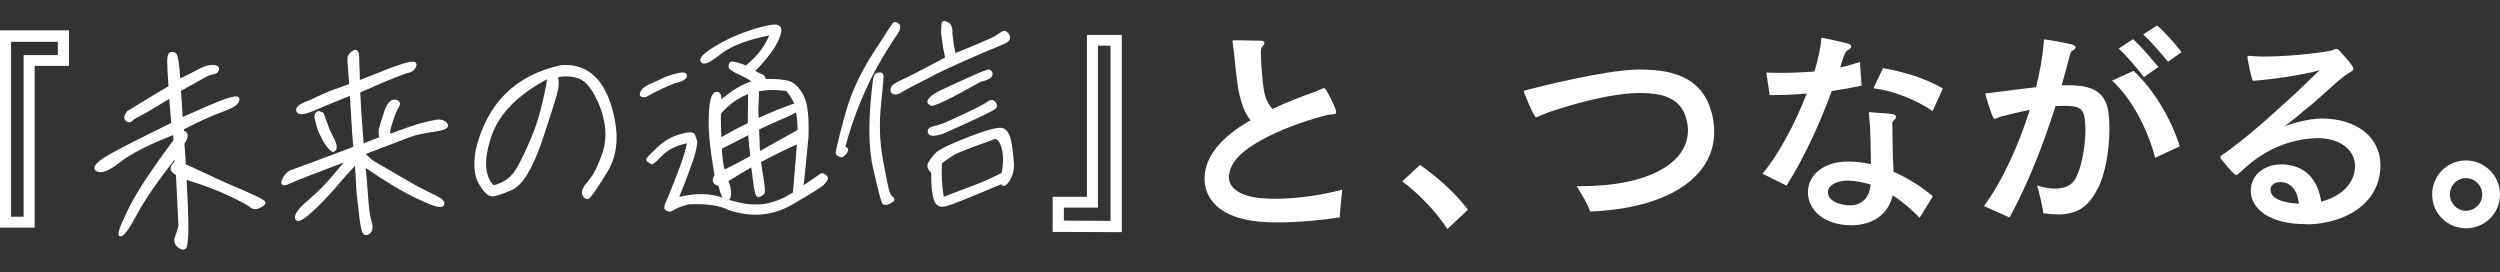
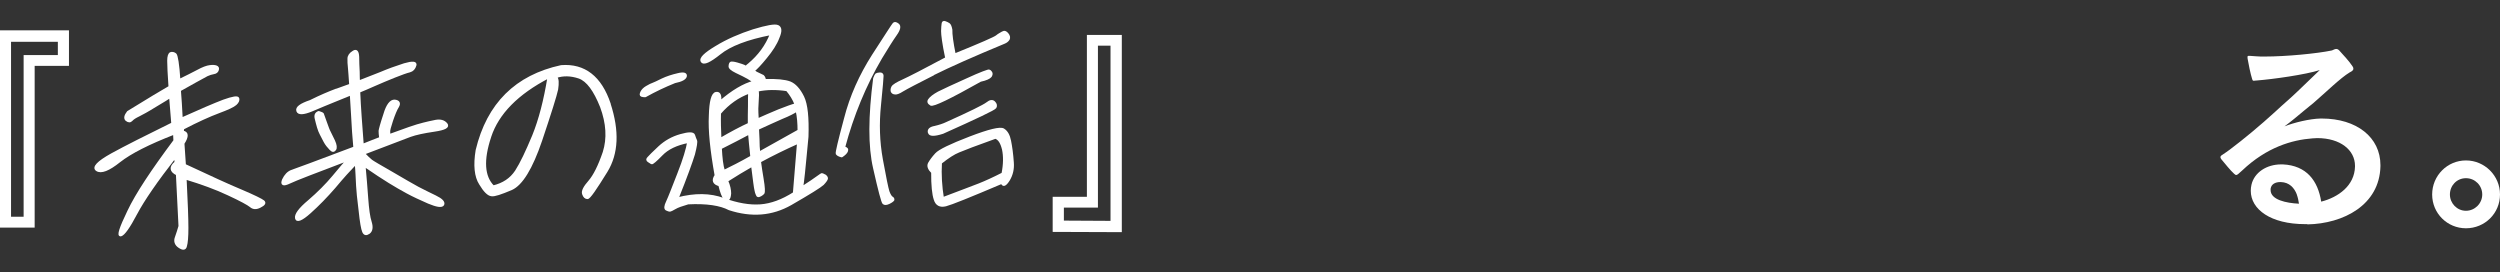
<svg xmlns="http://www.w3.org/2000/svg" viewBox="0 0 290 31.55">
  <rect x="0" y="0" width="290" height="31.55" fill="#333333" stroke="none" />
  <g fill="#fff">
    <path d="m4.02 7.64v18.76h-4.02v-22.88h8v4.12h-3.97zm2.69-2.79h-5.43v20.29h1.46v-18.75h3.97v-1.53z" />
    <g stroke="#fff" stroke-linecap="round" stroke-linejoin="round" stroke-width=".25">
      <path d="m19.67 10.07c-.1-1.46-.15-2.47-.15-3.02 0-.52.11-.82.28-.88s.37-.02.55.12c.16.14.33 1.15.45 3 .82-.41 1.55-.75 2.13-1.07.6-.33 1.07-.5 1.41-.54.32-.04.57-.03.75.04s.23.19.17.39-.21.33-.48.37c-.25.04-.49.12-.76.24-.27.14-.68.36-1.3.71-.6.33-1.21.68-1.86 1.04.07.89.15 2 .21 3.29 2.18-.98 3.81-1.68 4.86-2.08 1.07-.38 1.64-.48 1.7-.26.06.2-.03.42-.29.66s-.92.54-1.99.94-2.45 1.02-4.12 1.89l-.03.37c.57.07.6.54.07 1.36l.17 2.5c2.87 1.34 5.05 2.35 6.55 2.97 1.5.64 2.33 1.05 2.57 1.24.21.19.07.39-.37.61-.46.25-.83.22-1.12-.04-.28-.23-1.15-.71-2.6-1.38-1.42-.67-3.09-1.28-4.95-1.84.14 2.77.21 4.68.21 5.72s-.06 1.76-.17 2.12c-.08.38-.35.39-.79.09-.41-.28-.53-.67-.35-1.12.15-.43.3-.88.41-1.28l-.3-6.01c-.76-.36-.81-.85-.17-1.38l-.03-.64c-2.19 2.81-3.69 4.99-4.53 6.57-.84 1.6-1.44 2.43-1.78 2.52-.37.09-.07-.84.88-2.8.94-1.98 2.72-4.67 5.34-8.18l-.04-.82c-2.94 1.14-5.05 2.21-6.34 3.22-1.26 1.01-2.14 1.35-2.63 1.02-.46-.3.1-.92 1.72-1.82 1.64-.9 3.99-2.08 7.04-3.58-.09-1.24-.19-2.25-.25-3.09-.19.13-.79.51-1.71 1.05-.91.57-1.57.92-1.95 1.11-.39.19-.65.35-.82.54-.16.18-.36.17-.6-.02-.21-.19-.15-.51.18-.93 2.43-1.49 4.02-2.46 4.84-2.92z" />
      <path d="m39.02 10.42c.85-.32 1.39-.49 1.61-.58-.07-.99-.11-1.66-.15-2.03-.04-.35-.06-.69-.05-1.01 0-.3.19-.58.56-.8.34-.22.52-.03.55.59 0 .59.03 1.16.06 1.73 0 .55.02.94.03 1.14.8-.31 1.65-.65 2.53-.99.87-.37 1.8-.71 2.75-1.01.93-.27 1.38-.24 1.27.11-.11.38-.32.61-.66.7-.37.09-.95.3-1.73.61s-1.58.65-2.36.99c-.82.36-1.41.62-1.77.76 0 .1.01.27.03.57.01.3.05 1.09.14 2.37s.17 2.37.24 3.24c.75-.31 1.46-.57 2.04-.8-.04-.37-.08-.64-.07-.82.02-.17.18-.8.55-1.91.32-1.11.74-1.62 1.19-1.6.47.05.61.29.38.68-.23.36-.45.92-.69 1.62-.24.73-.36 1.16-.33 1.33 0 .17.01.3.02.37.83-.31 1.61-.58 2.31-.83.68-.23 1.24-.41 1.64-.5.39-.09.86-.22 1.42-.32.54-.1.97 0 1.26.36.26.33-.17.58-1.4.76s-2.16.38-2.8.61c-.66.26-2.46.94-5.38 2.05.37.38.65.66.86.82s1 .62 2.4 1.42c1.38.82 2.4 1.39 3.01 1.73.64.32 1.32.68 2.03 1.01.74.36 1.02.67.89.95-.16.26-.74.16-1.7-.24-.96-.42-1.78-.8-2.46-1.17-.66-.36-1.35-.75-2.09-1.21-.72-.44-1.69-1.08-2.87-1.89.11 1.28.23 2.57.31 3.8.09 1.21.21 2.17.41 2.76.18.59.1 1.01-.21 1.23-.31.21-.51.17-.65-.14-.14-.32-.28-1.13-.42-2.48-.17-1.33-.26-2.27-.29-2.84-.03-.54-.05-1.01-.07-1.39-.02-.35-.04-.77-.09-1.21-.68.7-1.51 1.61-2.44 2.73-.96 1.11-1.93 2.1-2.88 2.95-.97.87-1.51 1.07-1.6.68-.1-.42.39-1.09 1.49-2.01 1.07-.92 2.04-1.89 2.83-2.84.8-.96 1.33-1.6 1.69-1.94-3.77 1.43-6.03 2.29-6.76 2.64-.75.36-.98.25-.76-.31.25-.53.58-.87.97-1.02.41-.14 2.87-1.04 7.3-2.72-.11-1.21-.2-2.44-.26-3.73-.09-1.29-.13-2.08-.15-2.45-.36.14-1 .4-1.82.74-.83.34-1.75.71-2.72 1.13-.97.4-1.54.42-1.66.06-.14-.39.38-.76 1.5-1.14 1.16-.58 2.16-1 3.01-1.32zm-1.57 2.81c.03.07.14.41.34.95.2.56.34.95.45 1.14.11.22.28.56.5 1.02.22.48.26.83.12 1.01-.16.21-.31.19-.55-.07-.23-.24-.47-.52-.66-.88-.17-.34-.33-.63-.44-.85s-.22-.46-.31-.78-.18-.64-.27-1.03.02-.62.34-.74c.28.09.43.15.48.22z" />
      <path d="m70.71 12.06c1.02 3.15.91 5.73-.35 7.8-1.28 2.07-2 3.13-2.22 3.11-.22-.01-.38-.15-.49-.47-.12-.32.13-.8.72-1.47.56-.65 1.13-1.77 1.67-3.36.51-1.61.4-3.37-.31-5.29-.77-1.92-1.59-3.04-2.55-3.39-.96-.32-1.85-.35-2.68-.06.21.21.23.68.12 1.43-.16.75-.78 2.72-1.86 5.94-1.1 3.23-2.25 5.1-3.44 5.63-1.21.51-1.97.77-2.3.71-.37-.03-.82-.46-1.33-1.32-.54-.84-.68-2.15-.39-3.9 1.29-5.37 4.58-8.61 9.8-9.74 2.69-.21 4.58 1.26 5.62 4.38zm-13.85 3.79c-.91 2.72-.78 4.65.36 5.78 1.15-.28 2.02-.84 2.64-1.77.58-.9 1.23-2.27 2-4.12.75-1.85 1.33-4.08 1.77-6.78-3.6 1.87-5.87 4.16-6.77 6.88z" />
      <path d="m74.43 11.1c-.13-.04-.13-.19-.02-.42s.33-.44.61-.6c.31-.19.56-.3.73-.36s.51-.22 1.07-.5c.53-.25 1.17-.46 1.83-.61.64-.16.96-.07.9.23-.06.28-.47.52-1.28.68-1.19.48-2.31 1.01-3.41 1.63-.17 0-.3 0-.42-.05zm21.22 9.23c.18.11.26.23.27.36 0 .12-.16.35-.46.67-.31.29-1.56 1.07-3.73 2.32-2.19 1.25-4.57 1.42-7.14.58-1.02-.54-2.62-.79-4.77-.68-.71.21-1.22.38-1.53.57s-.51.27-.58.28c-.07 0-.23-.04-.4-.13-.18-.09-.17-.39.08-.9.25-.53.66-1.6 1.3-3.24.66-1.67 1.02-2.9 1.15-3.7-1.38.27-2.39.76-3.08 1.47-.68.7-1.09 1.05-1.17 1s-.18-.12-.36-.23-.19-.24-.02-.4c.16-.18.57-.6 1.25-1.23.71-.66 1.53-1.12 2.48-1.39s1.47-.27 1.56 0 .15.46.23.61c.08.14-.01.7-.24 1.6-.28.91-.89 2.62-1.9 5.13 2.01-.52 3.79-.51 5.36.08 1.57.57 2.99.82 4.25.73s2.55-.57 3.9-1.43c.15-1.97.33-3.91.48-5.85-1.5.67-2.98 1.39-4.43 2.18.08.67.19 1.3.29 1.92.1.59.15 1.03.16 1.26.01.25 0 .42-.05.5-.07.08-.17.16-.31.24-.17.08-.24.11-.29.09-.08-.02-.13-.07-.16-.19-.06-.12-.11-.29-.15-.51-.06-.2-.18-1.16-.39-2.83-.99.57-1.95 1.14-2.91 1.76.25.56.35 1.07.35 1.47-.03.42-.12.65-.24.66-.12 0-.28-.06-.46-.18-.15-.12-.33-.6-.54-1.44-.68-.19-.82-.55-.43-1.14-.52-2.9-.76-5.22-.67-6.91.04-1.69.29-2.57.71-2.64.39-.07.56.24.47 1.02 1.43-1.24 2.75-2.02 3.93-2.33-.13-.09-.36-.23-.69-.44-.36-.21-.79-.41-1.35-.68s-.82-.5-.78-.7c.01-.22.08-.35.15-.38s.32-.02.7.09.73.21 1.06.39c.07-.1.19-.21.31-.29 1.17-.98 2.03-2.13 2.58-3.53-2.78.54-4.75 1.3-5.94 2.26-1.19.95-1.87 1.26-2.09.92s.35-.89 1.65-1.67c1.32-.81 2.78-1.43 4.32-1.93 1.56-.47 2.52-.65 2.85-.49.35.16.38.58.07 1.31-.28.76-.79 1.53-1.45 2.33-.65.8-1.15 1.32-1.44 1.53l.31.23.79.38c.13.12.19.29.22.48 1.36-.04 2.33.06 2.91.28.58.24 1.08.79 1.52 1.68.42.87.57 2.4.5 4.61-.2 2.02-.32 3.44-.41 4.24s-.15 1.37-.22 1.65c.77-.48 1.49-.99 2.21-1.5.07-.08.2-.03.38.08zm-12.09-4.21c1.23-.71 2.34-1.31 3.31-1.75 0-.67 0-1.39.02-2.08-.01-.69.01-1.24.02-1.56-1.27.46-2.42 1.26-3.4 2.4-.03.89 0 1.91.05 3zm.41 3.72c.85-.41 1.91-.94 3.19-1.67-.13-1.13-.2-2.02-.26-2.69-.92.49-2.03 1.07-3.29 1.7.06 1.14.15 2 .36 2.66zm3.9-9.34c.03.1.06.29.05.54s-.02.57-.05.99-.04.77-.02 1.04c.01.27.03.54.04.79.7-.31 1.5-.67 2.45-1.06.95-.37 1.58-.6 1.95-.69-.23-.61-.58-1.16-1-1.66-1.22-.19-2.36-.18-3.42.05zm4.55 2.33c-.31.21-.87.51-1.74.86-.85.36-1.77.81-2.76 1.25.01.3.04.72.06 1.24 0 .55.03 1.04.08 1.53 1.33-.74 2.85-1.58 4.58-2.56 0-.84-.06-1.63-.22-2.32z" />
      <path d="m97.07 17.83c-.06-.12.27-1.5.96-4.07.66-2.59 1.76-5.02 3.23-7.33 1.5-2.31 2.28-3.54 2.4-3.67.09-.13.27-.11.5.07.26.19.18.59-.24 1.18-.44.62-.99 1.51-1.72 2.71-1.87 3.19-3.29 6.64-4.29 10.38.3.08.41.2.34.4-.06.2-.28.41-.61.63-.33-.08-.53-.2-.56-.32zm4.57-9.2c.07-.05.22-.09.44-.1.2 0 .28.09.29.26 0 .15-.08 1.29-.3 3.41s-.16 4.22.22 6.31.64 3.34.76 3.71c.14.39.3.63.43.7s.16.17.14.27c-.05.08-.21.21-.5.35s-.51.15-.64.03-.49-1.46-1.07-4.04c-.6-2.55-.57-6.05 0-10.44.09-.25.18-.41.25-.46zm6.62 0c-1.89.96-3.07 1.57-3.55 1.86-.46.3-.77.39-.93.34-.17-.02-.28-.11-.33-.23-.03-.12-.04-.3.07-.5s.52-.45 1.25-.78 2.4-1.19 5-2.58c-.36-1.69-.48-2.73-.48-3.13 0-.37.04-.67.06-.85.02-.17.09-.25.26-.19s.33.13.46.22.21.31.28.66c-.02.5.1 1.46.39 2.88 3.01-1.22 4.66-1.94 4.88-2.13.21-.18.46-.3.67-.43.22-.13.39-.07.58.17.18.21.22.44.13.61-.11.18-.28.31-.5.4-3.62 1.5-6.36 2.72-8.25 3.66zm1.43 15.18c-.64.16-1.07-.07-1.25-.68-.2-.58-.31-1.65-.3-3.13-.39-.38-.53-.74-.37-1.05.16-.28.41-.64.81-1.08.38-.42 1.68-1.05 3.92-1.91s3.54-1.17 3.9-.94c.38.23.63.66.76 1.33.13.64.25 1.48.32 2.51.06.74-.1 1.42-.47 2.03-.41.64-.66.7-.8.31-3.69 1.57-5.88 2.45-6.51 2.61zm-1.72-11.69c-.28-.16-.34-.35-.18-.56.16-.23.52-.52 1.07-.82.56-.28 1.67-.8 3.3-1.53 1.62-.75 2.53-1.07 2.58-1.02.08.02.15.09.23.21s.06.27-.05.45c-.14.18-.53.37-1.19.51-3.57 2.01-5.48 2.93-5.76 2.77zm-.21 3.26c-.09-.32.12-.55.69-.65.51-.12.98-.27 1.37-.46 2.74-1.23 4.29-2 4.67-2.29.36-.29.63-.33.84-.12s.24.43.13.61c-.14.21-2.17 1.17-6.1 2.93-1 .32-1.52.3-1.59-.02zm1.62 7.61c2.02-.77 3.43-1.29 4.21-1.6s1.7-.73 2.71-1.25c.22-1.1.22-2.04.06-2.8-.19-.78-.46-1.22-.89-1.37-2.27.81-3.68 1.35-4.26 1.6-.58.23-1.26.68-2.07 1.32-.08 1.37.01 2.75.23 4.1z" />
    </g>
    <path d="m122.11 26.9v-4.07h3.97v-18.78h4.05v22.88zm6.71-21.6h-1.46v18.78h-3.95v1.51l5.41.03v-20.31z" />
-     <path d="m155.4 25.22c-2.11.33-4.9.58-7.22.58-.8 0-1.56-.03-2.21-.1-4.58-.45-6.24-2.69-6.24-5 0-.33.05-.65.1-.98.38-1.91 1.96-3.8 4.75-5.48.15-.1.33-.2.48-.28-.7-.93-.96-1.73-1.26-2.87-.3-1.21-.5-3.44-.65-4.93-.03-.33-.1-.68-.13-1.01-.03-.18-.05-.28-.05-.35 0-.13.05-.13.25-.13h.23c.6 0 2.04.03 2.74.05.33 0 .48.1.48.25 0 .13-.1.3-.28.48-.13.13-.13.45-.13.63 0 1.01.15 3.24.38 4.55.1.55.35 1.31.96 2.01 1.71-.8 3.52-1.51 4.8-1.94.4-.13.73-.33 1.01-.43.08-.03.13-.05.18-.05.08 0 .15.08.28.28.35.6.83 1.53 1.08 2.24.03.1.05.2.05.28 0 .18-.13.23-.5.25-.33 0-.58.08-.98.18-2.36.65-4.98 1.56-7.27 2.84-2.72 1.51-3.49 2.79-3.67 3.92-.03.1-.03.2-.03.33 0 1.33 1.38 2.21 3.65 2.44.53.05 1.11.08 1.71.08 2.49 0 5.48-.43 7.79-1.06-.1.98-.23 2.29-.3 3.22z" />
-     <path d="m167.89 26.55c-1.36-2.06-3.27-4.05-5.23-5.51l2.06-1.91c1.73 1.21 3.97 3.07 5.56 5.2l-2.39 2.24v-.03z" />
-     <path d="m184.46 24.54c-.38-1.01-.8-1.71-1.56-2.94h.43c7.87 0 12.47-2.69 12.47-6.46 0-.43-.05-.85-.18-1.31-.58-2.29-2.44-3.04-5.36-3.04h-.28c-3.37.08-7.44 1.28-10.13 2.16-.2.08-.75.28-1.16.45-.25.13-.38.2-.48.2-.13 0-.18-.13-.33-.4-.33-.63-.83-1.78-1.03-2.34-.05-.13-.08-.2-.08-.25 0-.08.05-.1.23-.15 1.26-.33 9-2.29 12.82-2.39h.58c4.25 0 7.14 1.33 8.12 4.88.23.8.33 1.58.33 2.34 0 5.23-5.31 8.88-14.41 9.25z" />
-     <path d="m212.49 10.54c-1.41 3.82-3.17 7.69-5.25 10.99l-2.79-1.38c1.73-2.04 3.75-5.68 5.13-9.3-1.43.13-2.87.18-4.3.18l-.38-2.61c.58.03 1.16.03 1.71.03 1.28 0 2.51-.05 3.77-.15l.1-.02c.3-1.01.55-1.99.68-2.87.05-.25.08-.53.08-.68.03-.28 0-.35.1-.35.05 0 .15.03.28.05.7.15 2.09.45 2.79.65.23.08.33.18.33.3 0 .15-.15.33-.38.43-.2.08-.38.4-.53.85-.13.38-.23.78-.38 1.16.78-.15 1.53-.38 2.31-.63l.18 2.74c-1.13.25-2.26.45-3.44.63zm10.18 14.71c-.91-.93-1.96-1.86-3.12-2.59-.5 2.21-2.34 3.47-4.78 3.47-3.22 0-5.05-1.81-5.05-3.82.03-2.14 1.96-3.57 4.63-3.57.91 0 1.79.1 2.67.3v-.63c0-1.28-.05-2.59-.1-3.77-.03-.53-.08-.8-.1-1.23 0-.08-.03-.15-.03-.2v-.1c0-.08.03-.1.13-.1.08 0 .18.03.33.03.6.08 1.73.08 2.29.2.3.05.4.18.4.33 0 .13-.1.28-.25.38-.1.08-.18.18-.18.35v.1c0 1.18.05 2.14.05 3.27 0 .48.05 1.36.1 2.26 1.66.73 3.22 1.71 4.55 2.84l-1.53 2.49zm-8.22-4.3h-.1c-1.18 0-2.31.48-2.31 1.36 0 .98 1.31 1.51 2.69 1.51.58 0 1.28-.28 1.73-.85.33-.45.48-.96.53-1.56-.83-.25-1.66-.43-2.54-.45zm9.73-8.07c-1.91-1.28-4.43-2.34-6.86-2.64l1.11-2.34c2.29.4 4.83 1.13 6.94 2.36l-1.18 2.61z" />
-     <path d="m243.29 21.95c-.98 1.94-2.26 2.92-4.55 2.92-.53 0-1.08-.05-1.71-.13-.15-1.01-.45-2.29-.73-3.24.68.23 1.41.38 2.09.38 1.03 0 1.94-.35 2.39-1.18.68-1.31 1.13-3.65 1.13-5.63 0-.45-.03-.88-.08-1.26-.1-.85-.38-1.33-1.33-1.48-.1 0-.2-.02-.3-.02-.23-.03-.48-.03-.73-.03-.33 0-.68 0-1.03.03-1.41 4.45-3.17 8.95-5.33 12.92l-2.97-1.33c2.14-2.89 4.02-7.04 5.31-11.16-1.13.23-2.19.48-3.02.7-.23.05-.48.13-.65.2-.2.08-.3.15-.4.15s-.15-.08-.25-.33c-.28-.68-.63-1.81-.78-2.36-.03-.08-.05-.15-.05-.18 0-.15.18-.1.4-.13.25-.03.55-.05.88-.1 1.43-.18 3.02-.4 4.6-.58.45-1.76.75-3.47.88-5 .05-.43-.03-.53.13-.53.05 0 .13 0 .23.03.88.1 2.16.38 2.87.53.3.08.48.2.48.35 0 .13-.13.28-.43.43-.15.1-.2.33-.28.63-.28 1.11-.58 2.21-.91 3.34h.98c3.19.03 4.25 1.23 4.48 3.42.05.5.08 1.06.08 1.63 0 2.34-.43 5.18-1.38 7.02zm6.71-3.65c-.88-3.39-2.79-6.96-5-8.95l2.49-1.13c2.34 2.16 4.37 5.56 5.36 8.75l-2.84 1.33zm-1.31-9.35c-.75-1.01-1.99-2.46-2.92-3.32l1.66-1.08c.93.8 2.14 2.26 2.94 3.22zm2.79-1.79c-.75-.93-1.96-2.34-2.87-3.17l1.61-1.03c.93.78 2.09 2.11 2.84 3.09z" />
    <path d="m267.65 26h-.25c-4 0-6.31-1.71-6.31-3.87 0-.23.03-.48.08-.7.33-1.43 1.76-2.36 3.44-2.36h.2c2.77.13 4.07 1.91 4.45 4.32 1.96-.5 3.87-1.84 3.92-4.07v-.08c0-1.84-1.71-3.22-4.38-3.22-.18 0-.38.03-.55.03-2.39.18-5.31 1.03-8.15 3.72-.43.4-.58.53-.7.53-.08 0-.13-.05-.25-.15-.38-.33-1.13-1.26-1.48-1.68-.08-.1-.1-.18-.1-.25 0-.15.18-.23.25-.28.23-.13.6-.43.83-.58 1.61-1.21 3.52-2.79 5.31-4.43.85-.8 1.79-1.58 2.59-2.36.83-.8 1.76-1.68 2.54-2.44-1.66.53-5.41 1.06-7.34 1.21-.15 0-.23.03-.3.03-.15 0-.15-.05-.23-.3-.13-.38-.43-1.79-.48-2.16-.03-.13-.03-.23-.03-.3 0-.1.05-.13.13-.13h.15c.23 0 .45.05.7.05.3.03.65.03 1.01.03 2.51 0 6.08-.35 7.77-.7.15-.03.33-.18.53-.18.1 0 .2.03.33.15.5.55 1.18 1.28 1.56 1.86.08.1.1.2.1.28 0 .25-.3.35-.43.43-1.08.65-2.74 2.29-4.17 3.52-.63.53-1.53 1.23-2.26 1.86-.38.3-.8.65-1.13.88 1.13-.45 2.94-.88 4.17-.91h.15c4.07 0 6.81 2.19 6.81 5.41v.13c-.1 4.5-4.3 6.66-8.47 6.74zm-1.21-3.42c-.3-.8-.88-1.43-1.86-1.46h-.08c-.5 0-1.03.2-1.11.78v.15c0 1.13 1.81 1.51 3.29 1.58-.05-.35-.13-.73-.25-1.06z" />
    <path d="m286.05 26.48c-2.16 0-3.92-1.73-3.92-3.92s1.76-3.95 3.92-3.95 3.95 1.76 3.95 3.95-1.76 3.92-3.95 3.92zm-1.86-3.92c0 1.03.83 1.89 1.86 1.89s1.89-.85 1.89-1.89-.83-1.89-1.89-1.89-1.86.85-1.86 1.89z" />
  </g>
</svg>